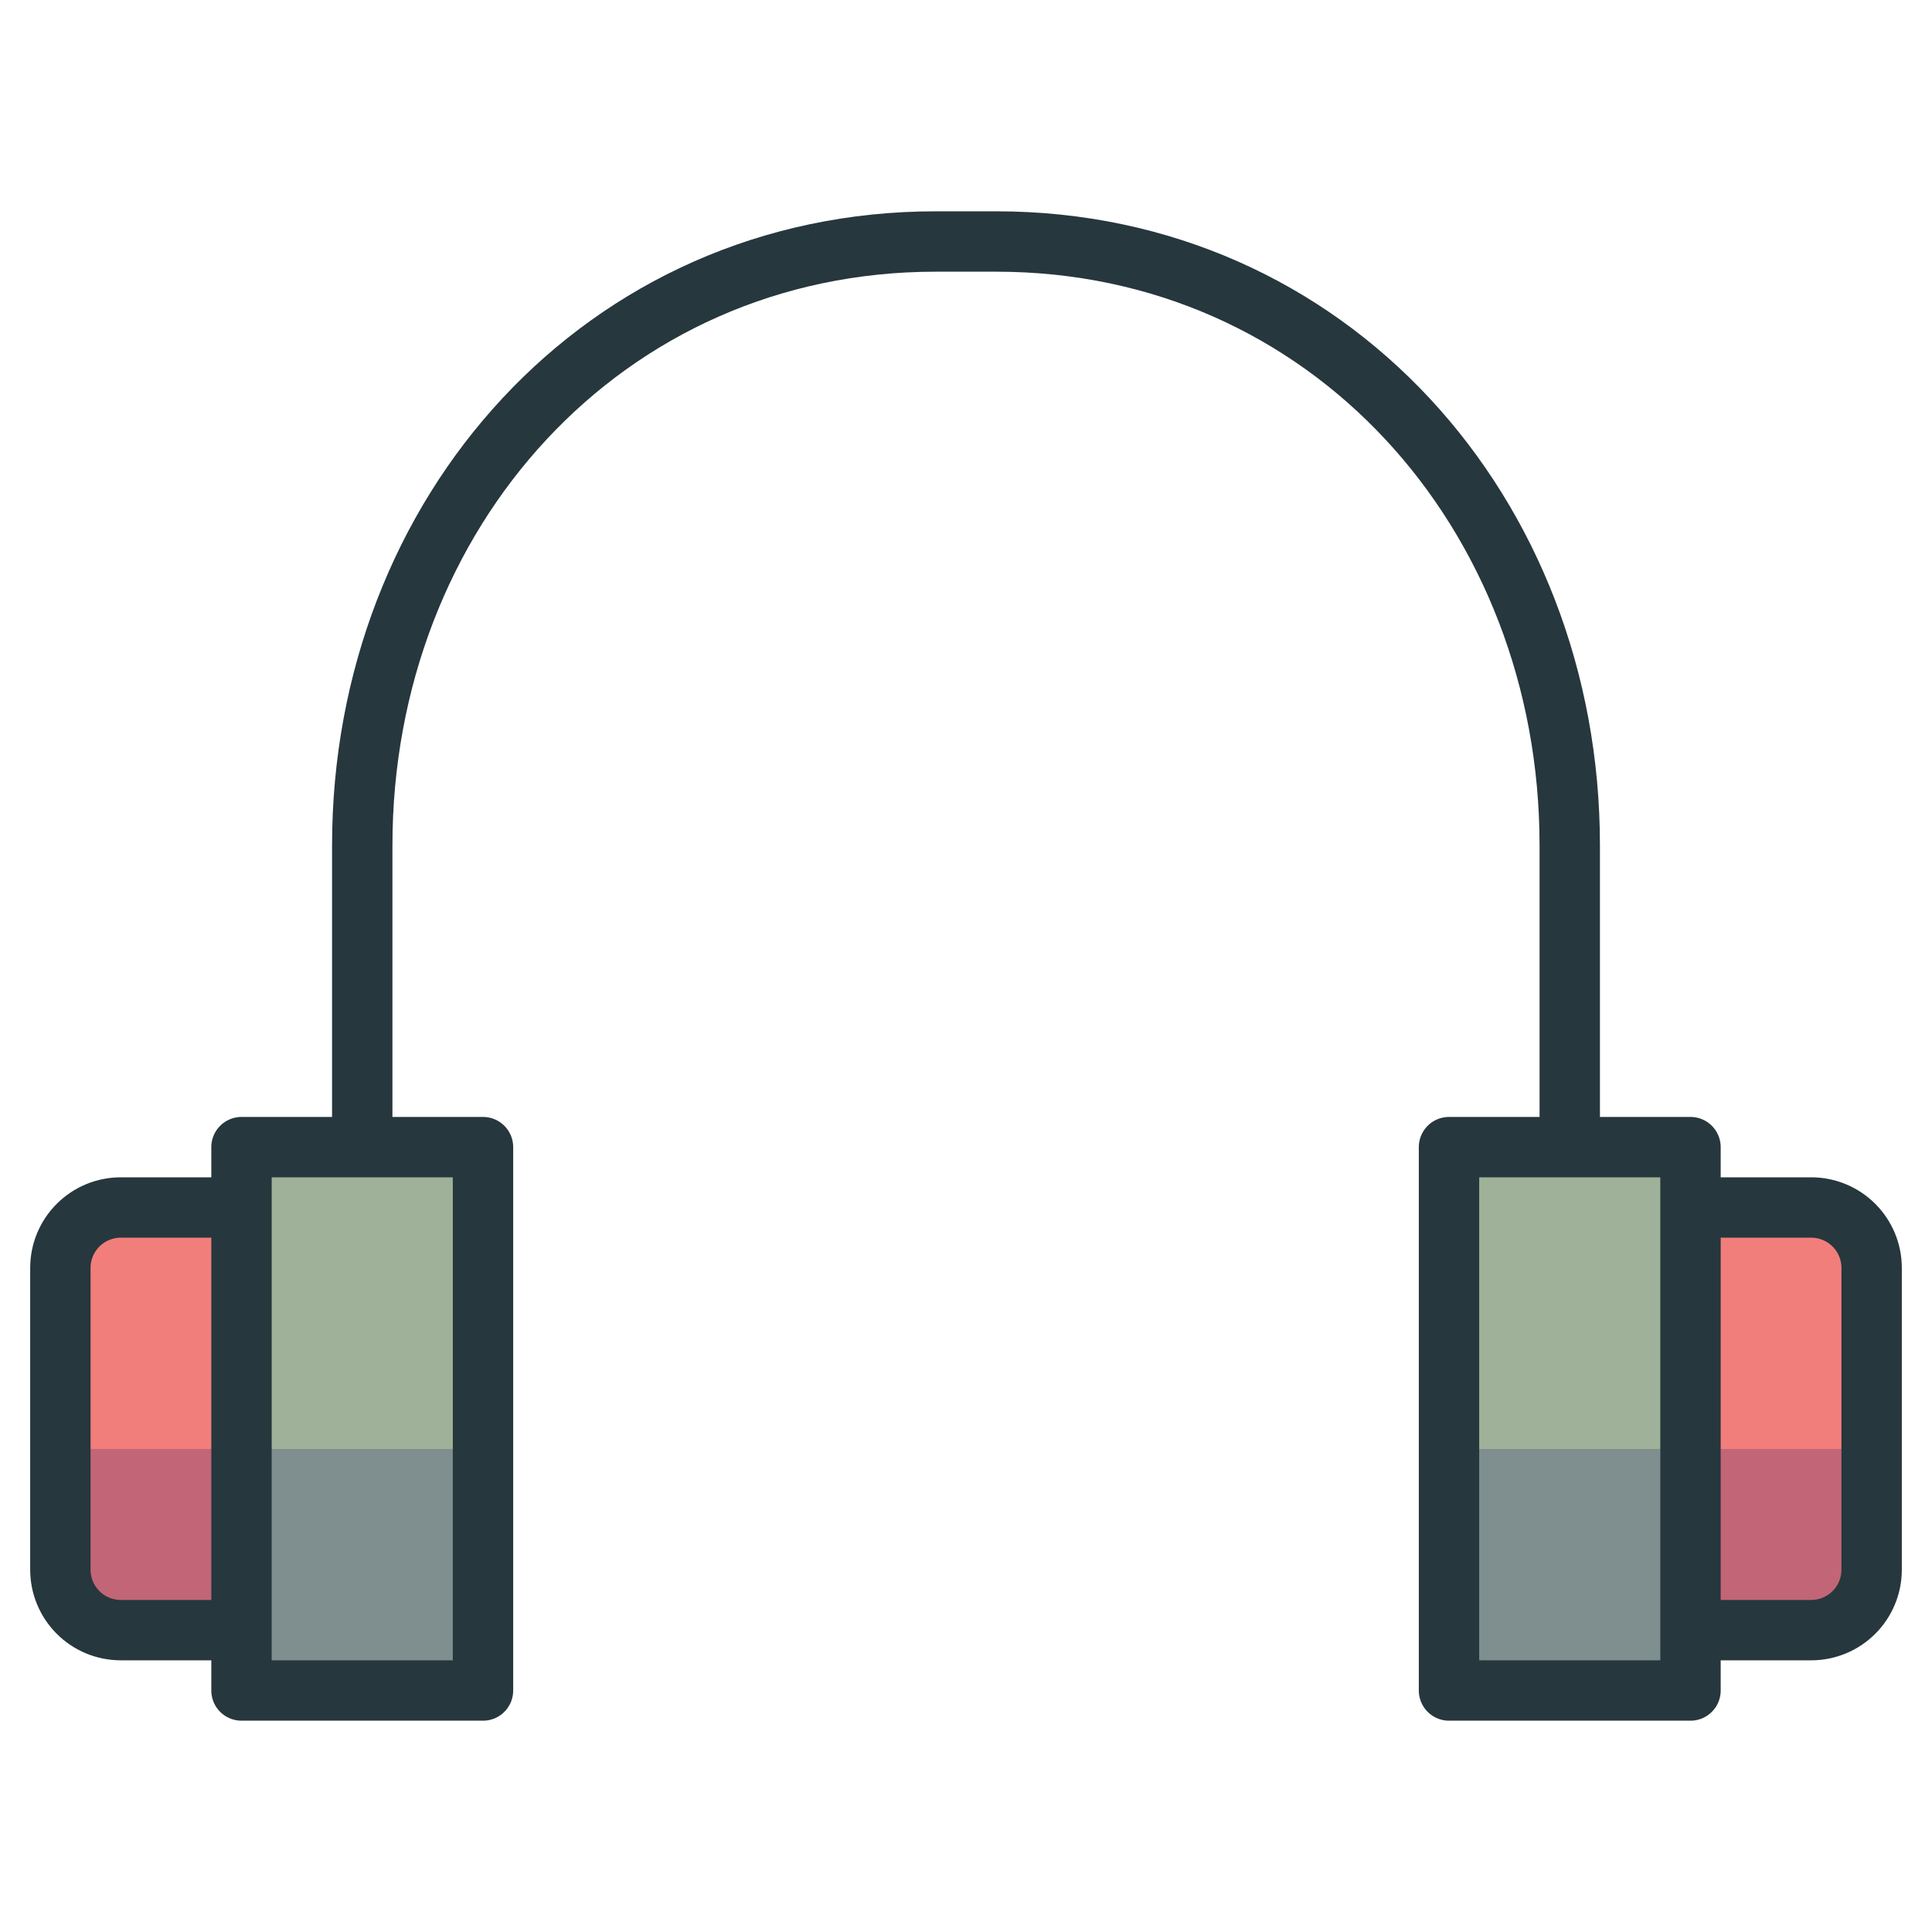
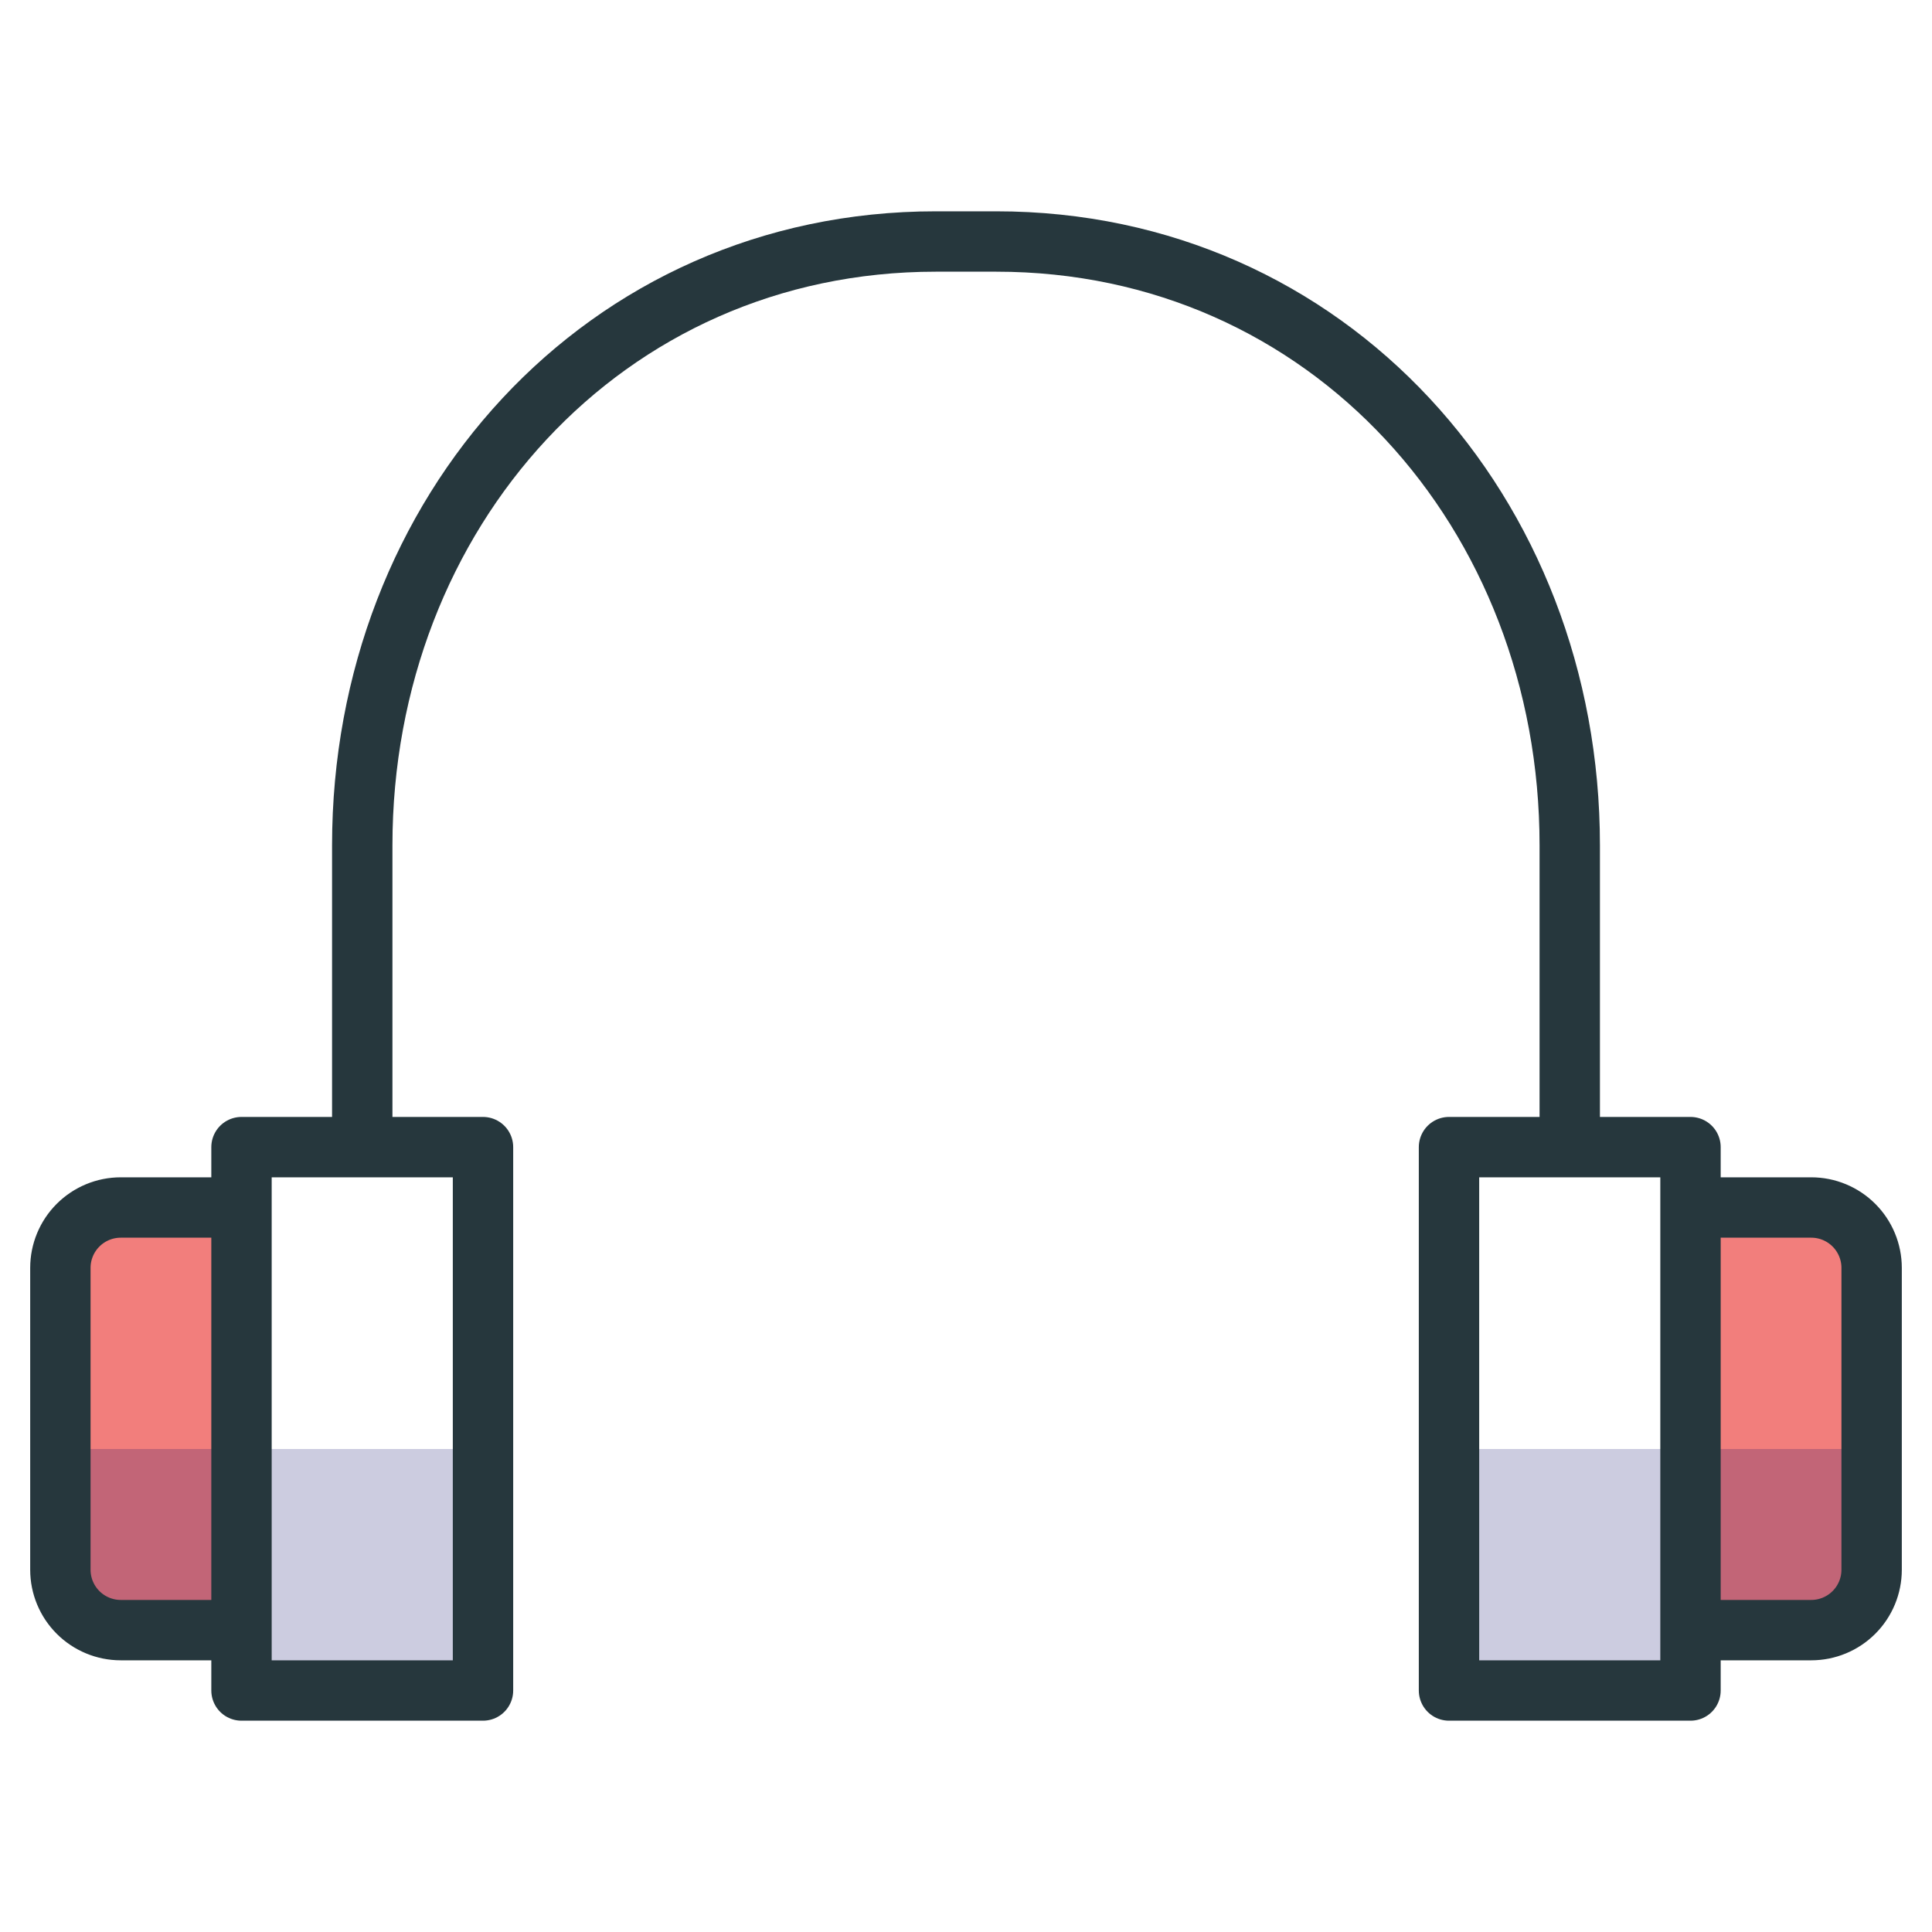
<svg xmlns="http://www.w3.org/2000/svg" width="64" height="64" viewBox="0 0 64 64" fill="none">
-   <path d="M8 38H16V56H8V38ZM48 38H56V56H48V38Z" fill="#9FB198" />
  <path d="M8 54H4C3.47 54 2.961 53.789 2.586 53.414C2.211 53.039 2 52.53 2 52V42C2 41.47 2.211 40.961 2.586 40.586C2.961 40.211 3.47 40 4 40H8V54ZM56 54H60C60.53 54 61.039 53.789 61.414 53.414C61.789 53.039 62 52.53 62 52V42C62 41.47 61.789 40.961 61.414 40.586C61.039 40.211 60.53 40 60 40H56V54Z" fill="#F27E7C" />
  <path opacity="0.2" d="M8 54V56H16V48H8V54ZM2 48V52C2 52.53 2.211 53.039 2.586 53.414C2.961 53.789 3.47 54 4 54H8V48H2ZM56 48H48V56H56V54H60C60.53 54 61.039 53.789 61.414 53.414C61.789 53.039 62 52.53 62 52V48H56Z" fill="#000064" />
  <path d="M12 38V28C12 17 20 8 31 8H33C44 8 52 17 52 28V38M56 54H60C60.53 54 61.039 53.789 61.414 53.414C61.789 53.039 62 52.53 62 52V42C62 41.47 61.789 40.961 61.414 40.586C61.039 40.211 60.53 40 60 40H56M8 38H16V56H8V38ZM48 38H56V56H48V38ZM8 40H4C3.47 40 2.961 40.211 2.586 40.586C2.211 40.961 2 41.47 2 42V52C2 52.53 2.211 53.039 2.586 53.414C2.961 53.789 3.47 54 4 54H8V40Z" stroke="#26373D" stroke-width="2" stroke-linecap="round" stroke-linejoin="round" />
</svg>